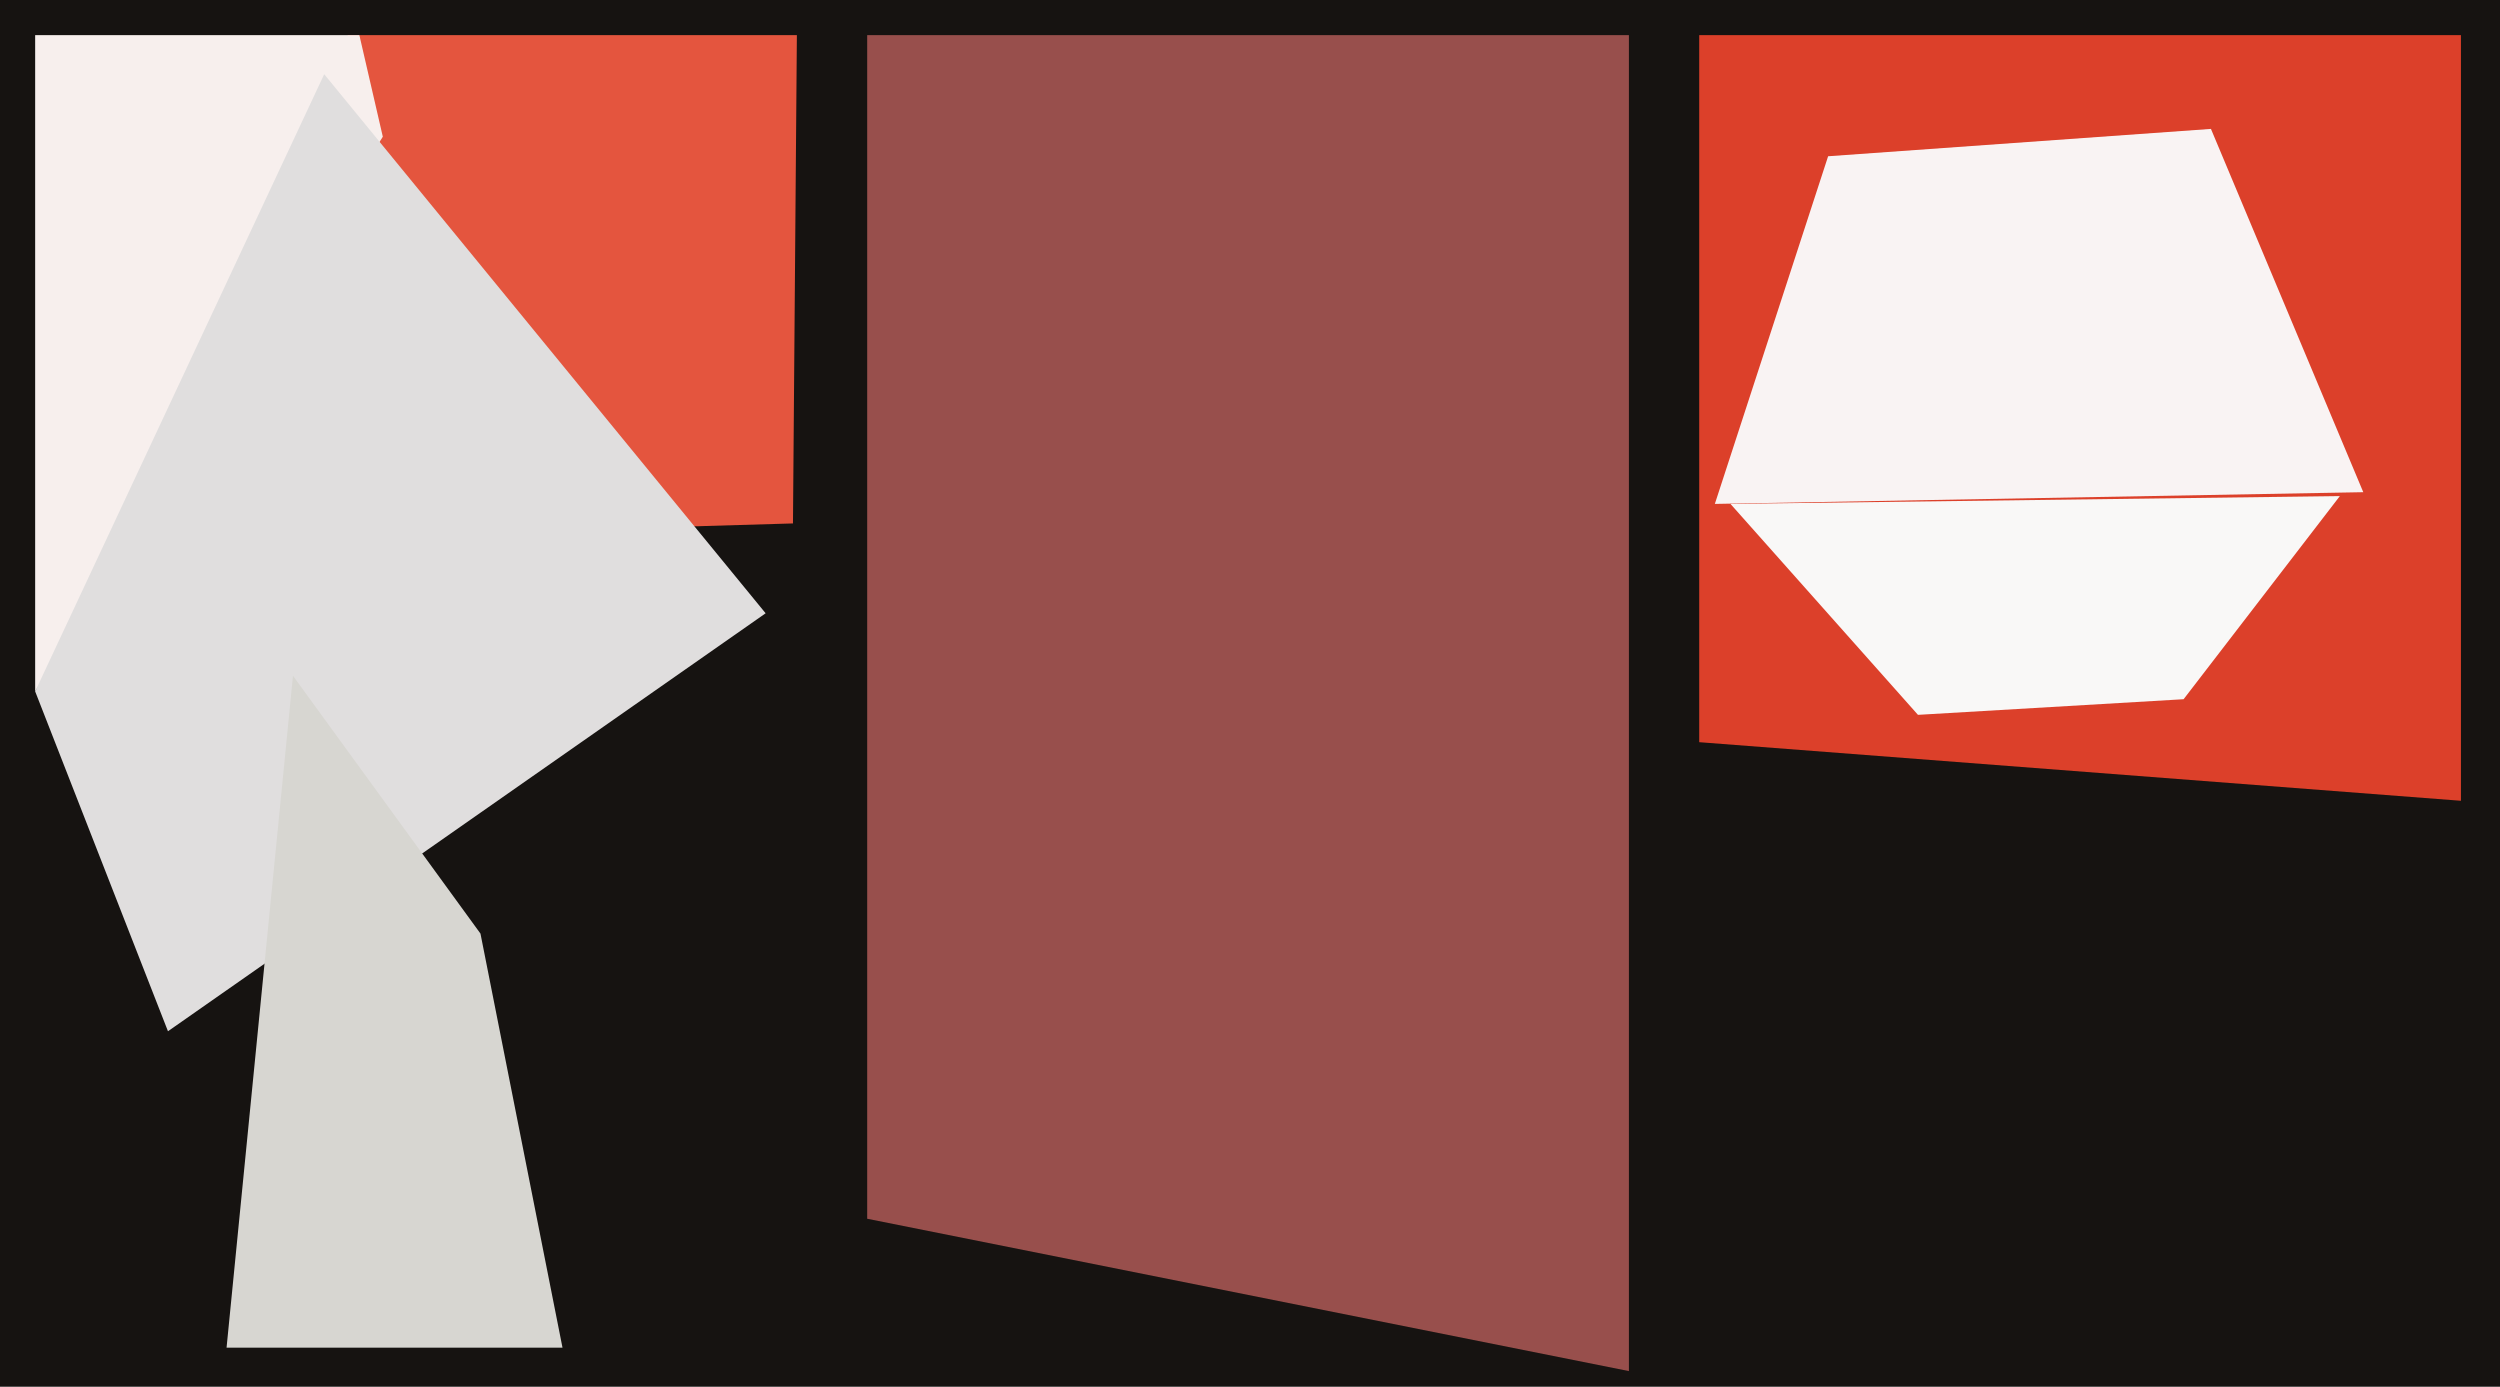
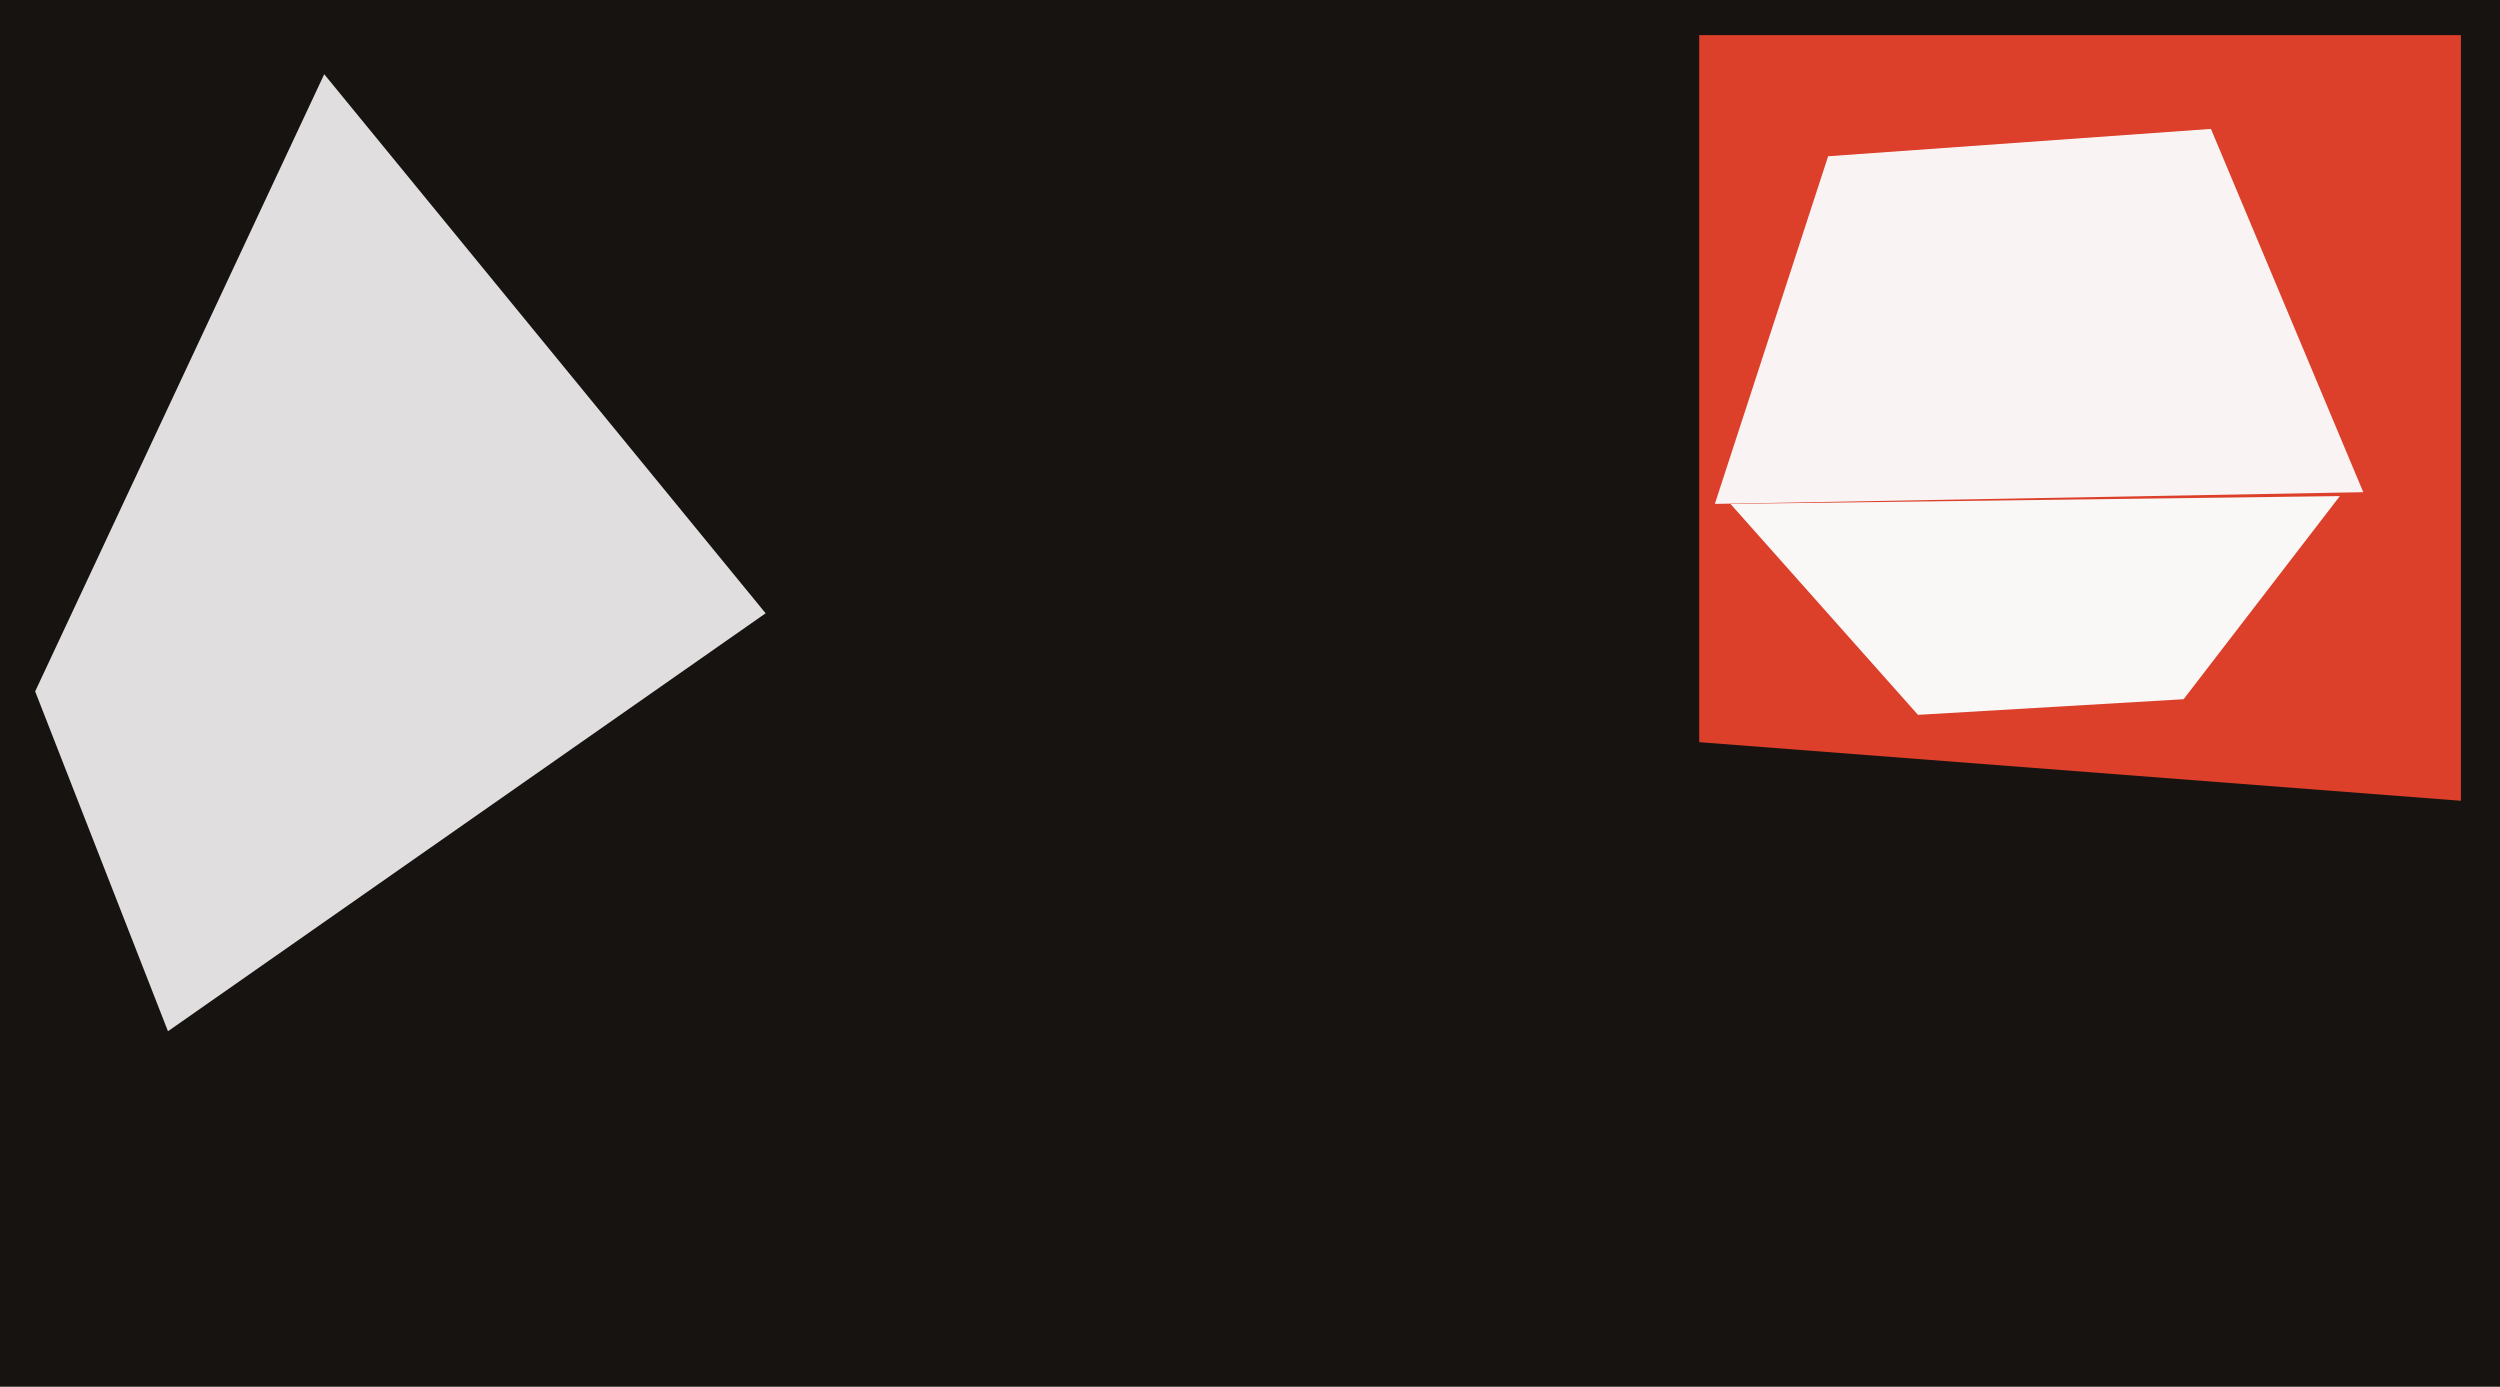
<svg xmlns="http://www.w3.org/2000/svg" width="640px" height="355px">
  <rect width="640" height="355" fill="rgb(22,19,17)" />
-   <polygon points="203,134 100,137 89,9 204,9" fill="rgba(228,85,62,1.0)" />
  <polygon points="630,205 435,190 435,9 630,9" fill="rgba(220,64,42,1.0)" />
-   <polygon points="9,177 9,9 92,9 98,35" fill="rgba(247,239,237,1.0)" />
  <polygon points="491,183 443,129 599,127 559,179" fill="rgba(249,248,247,1.0)" />
  <polygon points="43,264 9,177 83,19 196,157" fill="rgba(224,222,222,1.0)" />
  <polygon points="605,126 439,129 468,40 566,33" fill="rgba(249,243,243,1.0)" />
-   <polygon points="144,345 58,345 75,173 123,239" fill="rgba(215,214,209,1.0)" />
-   <polygon points="417,351 222,312 222,9 417,9" fill="rgba(152,79,76,1.0)" />
</svg>